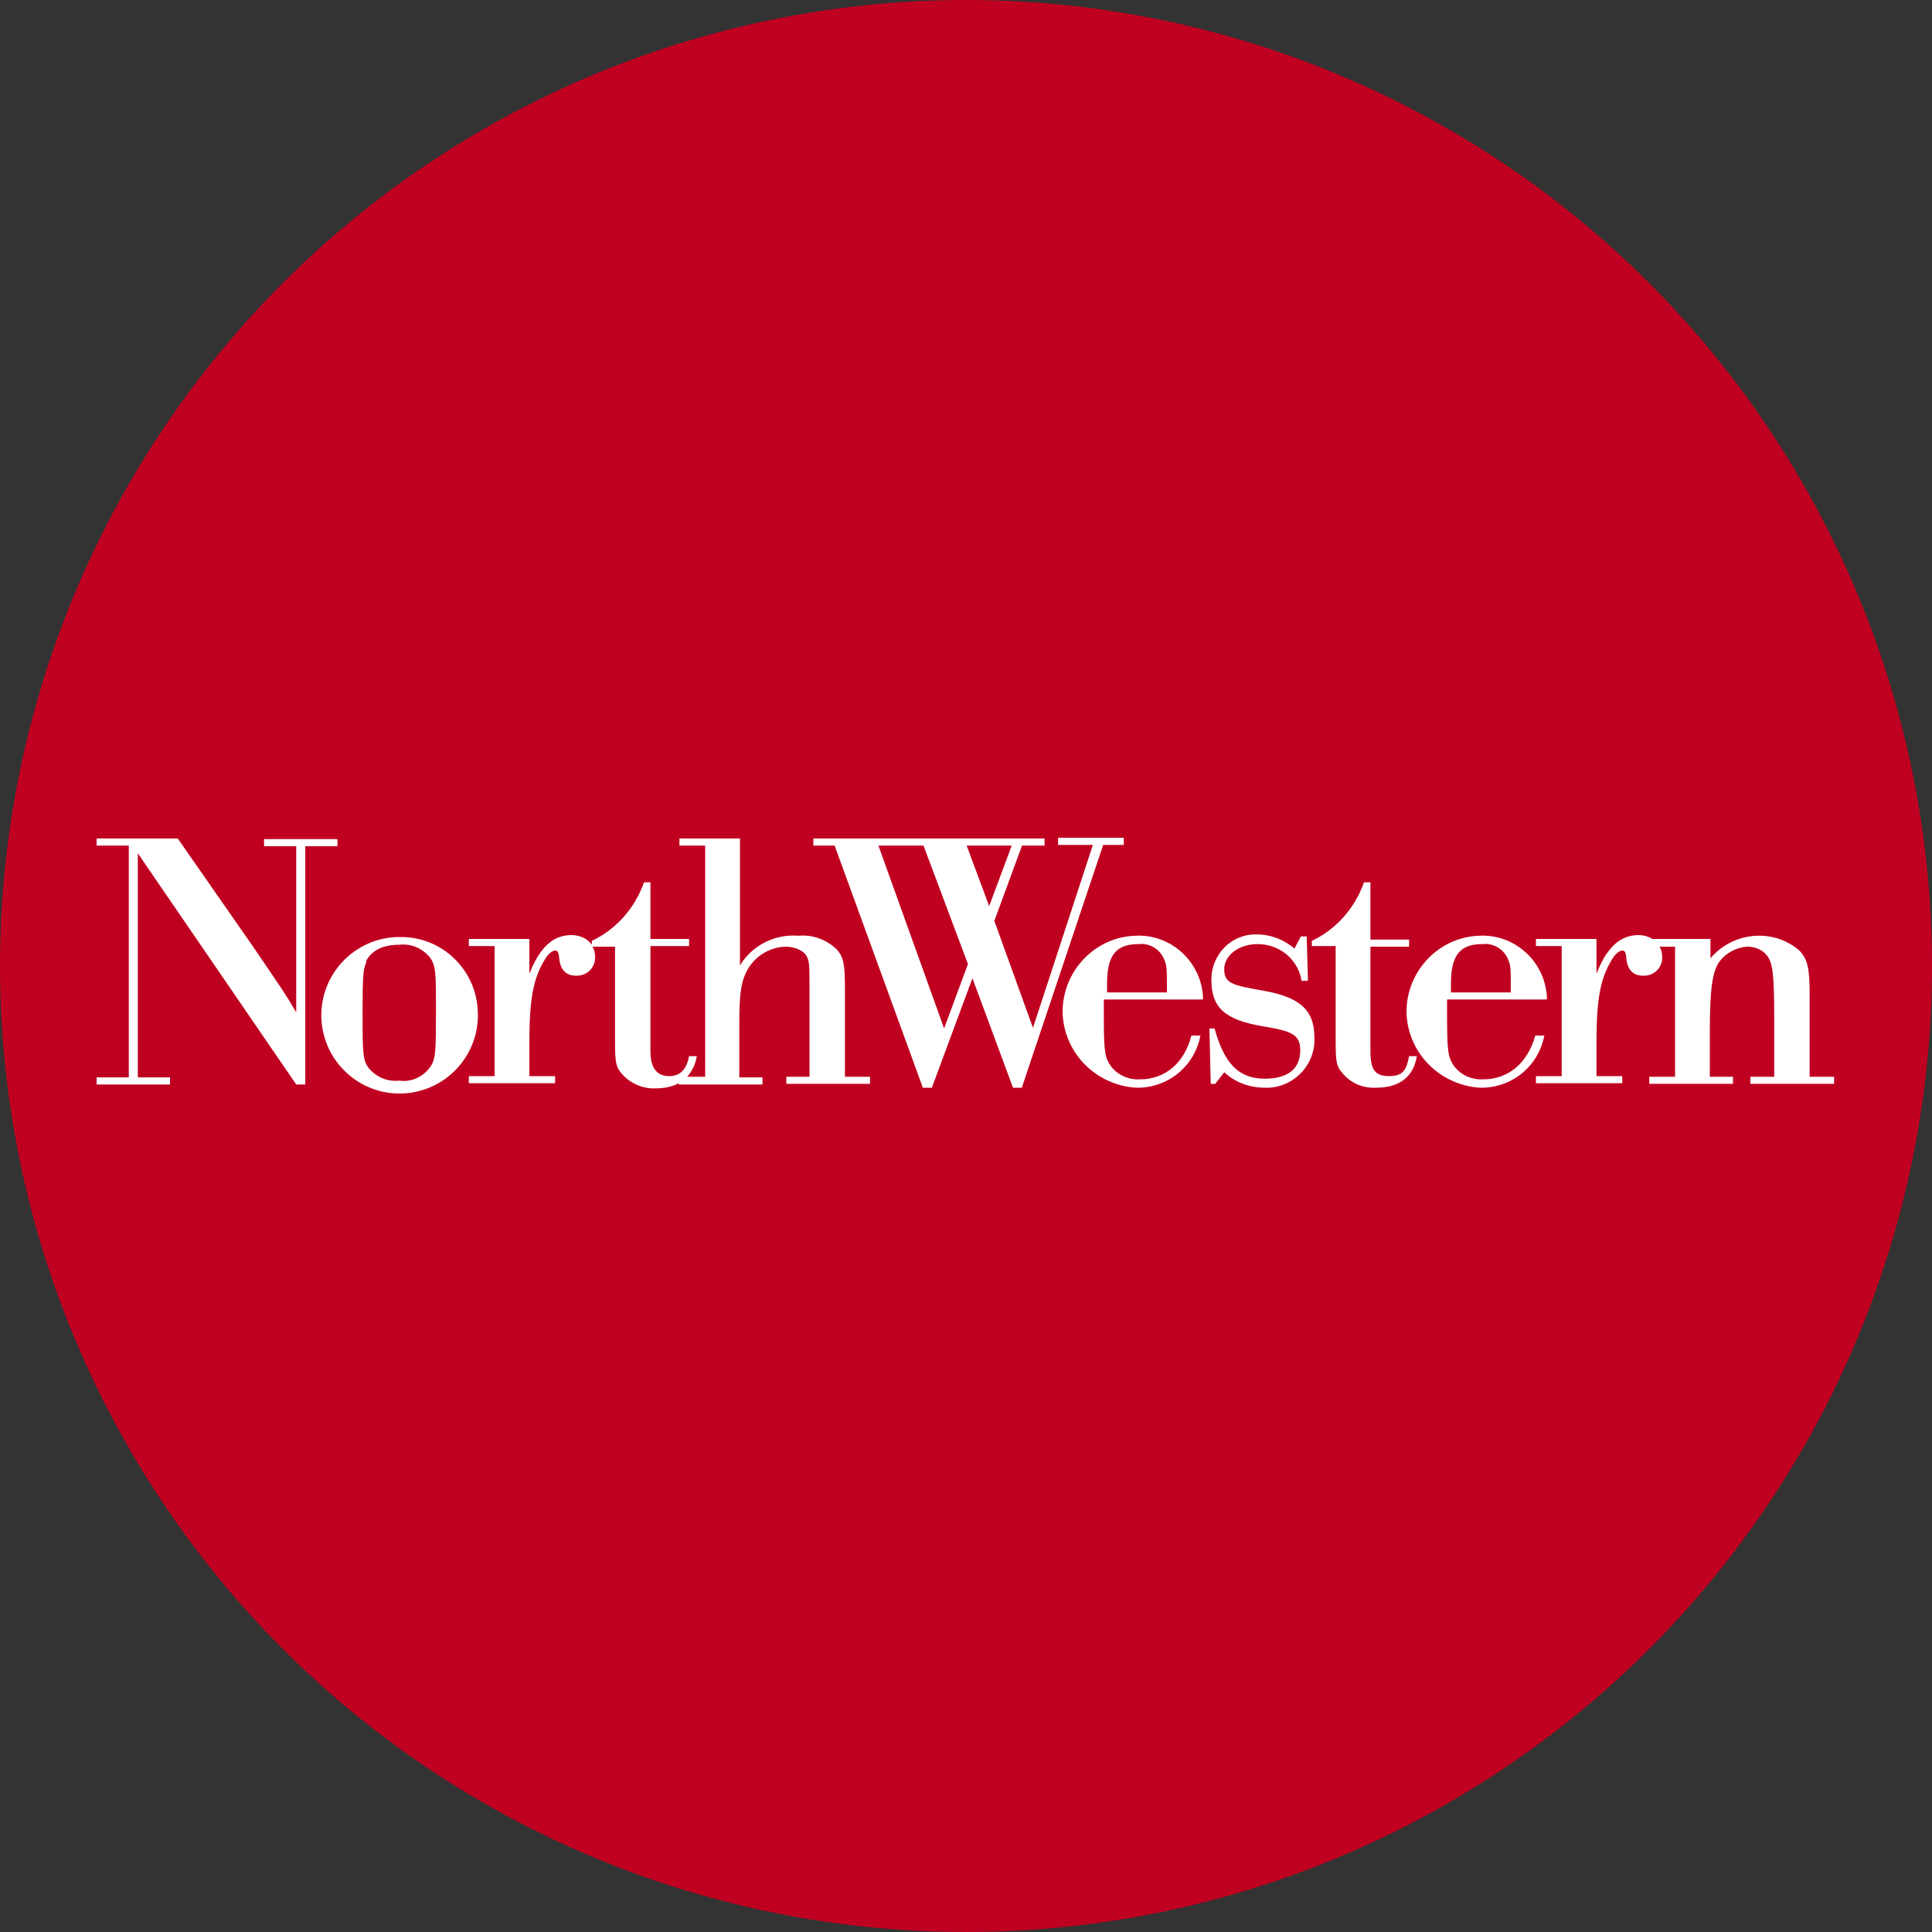
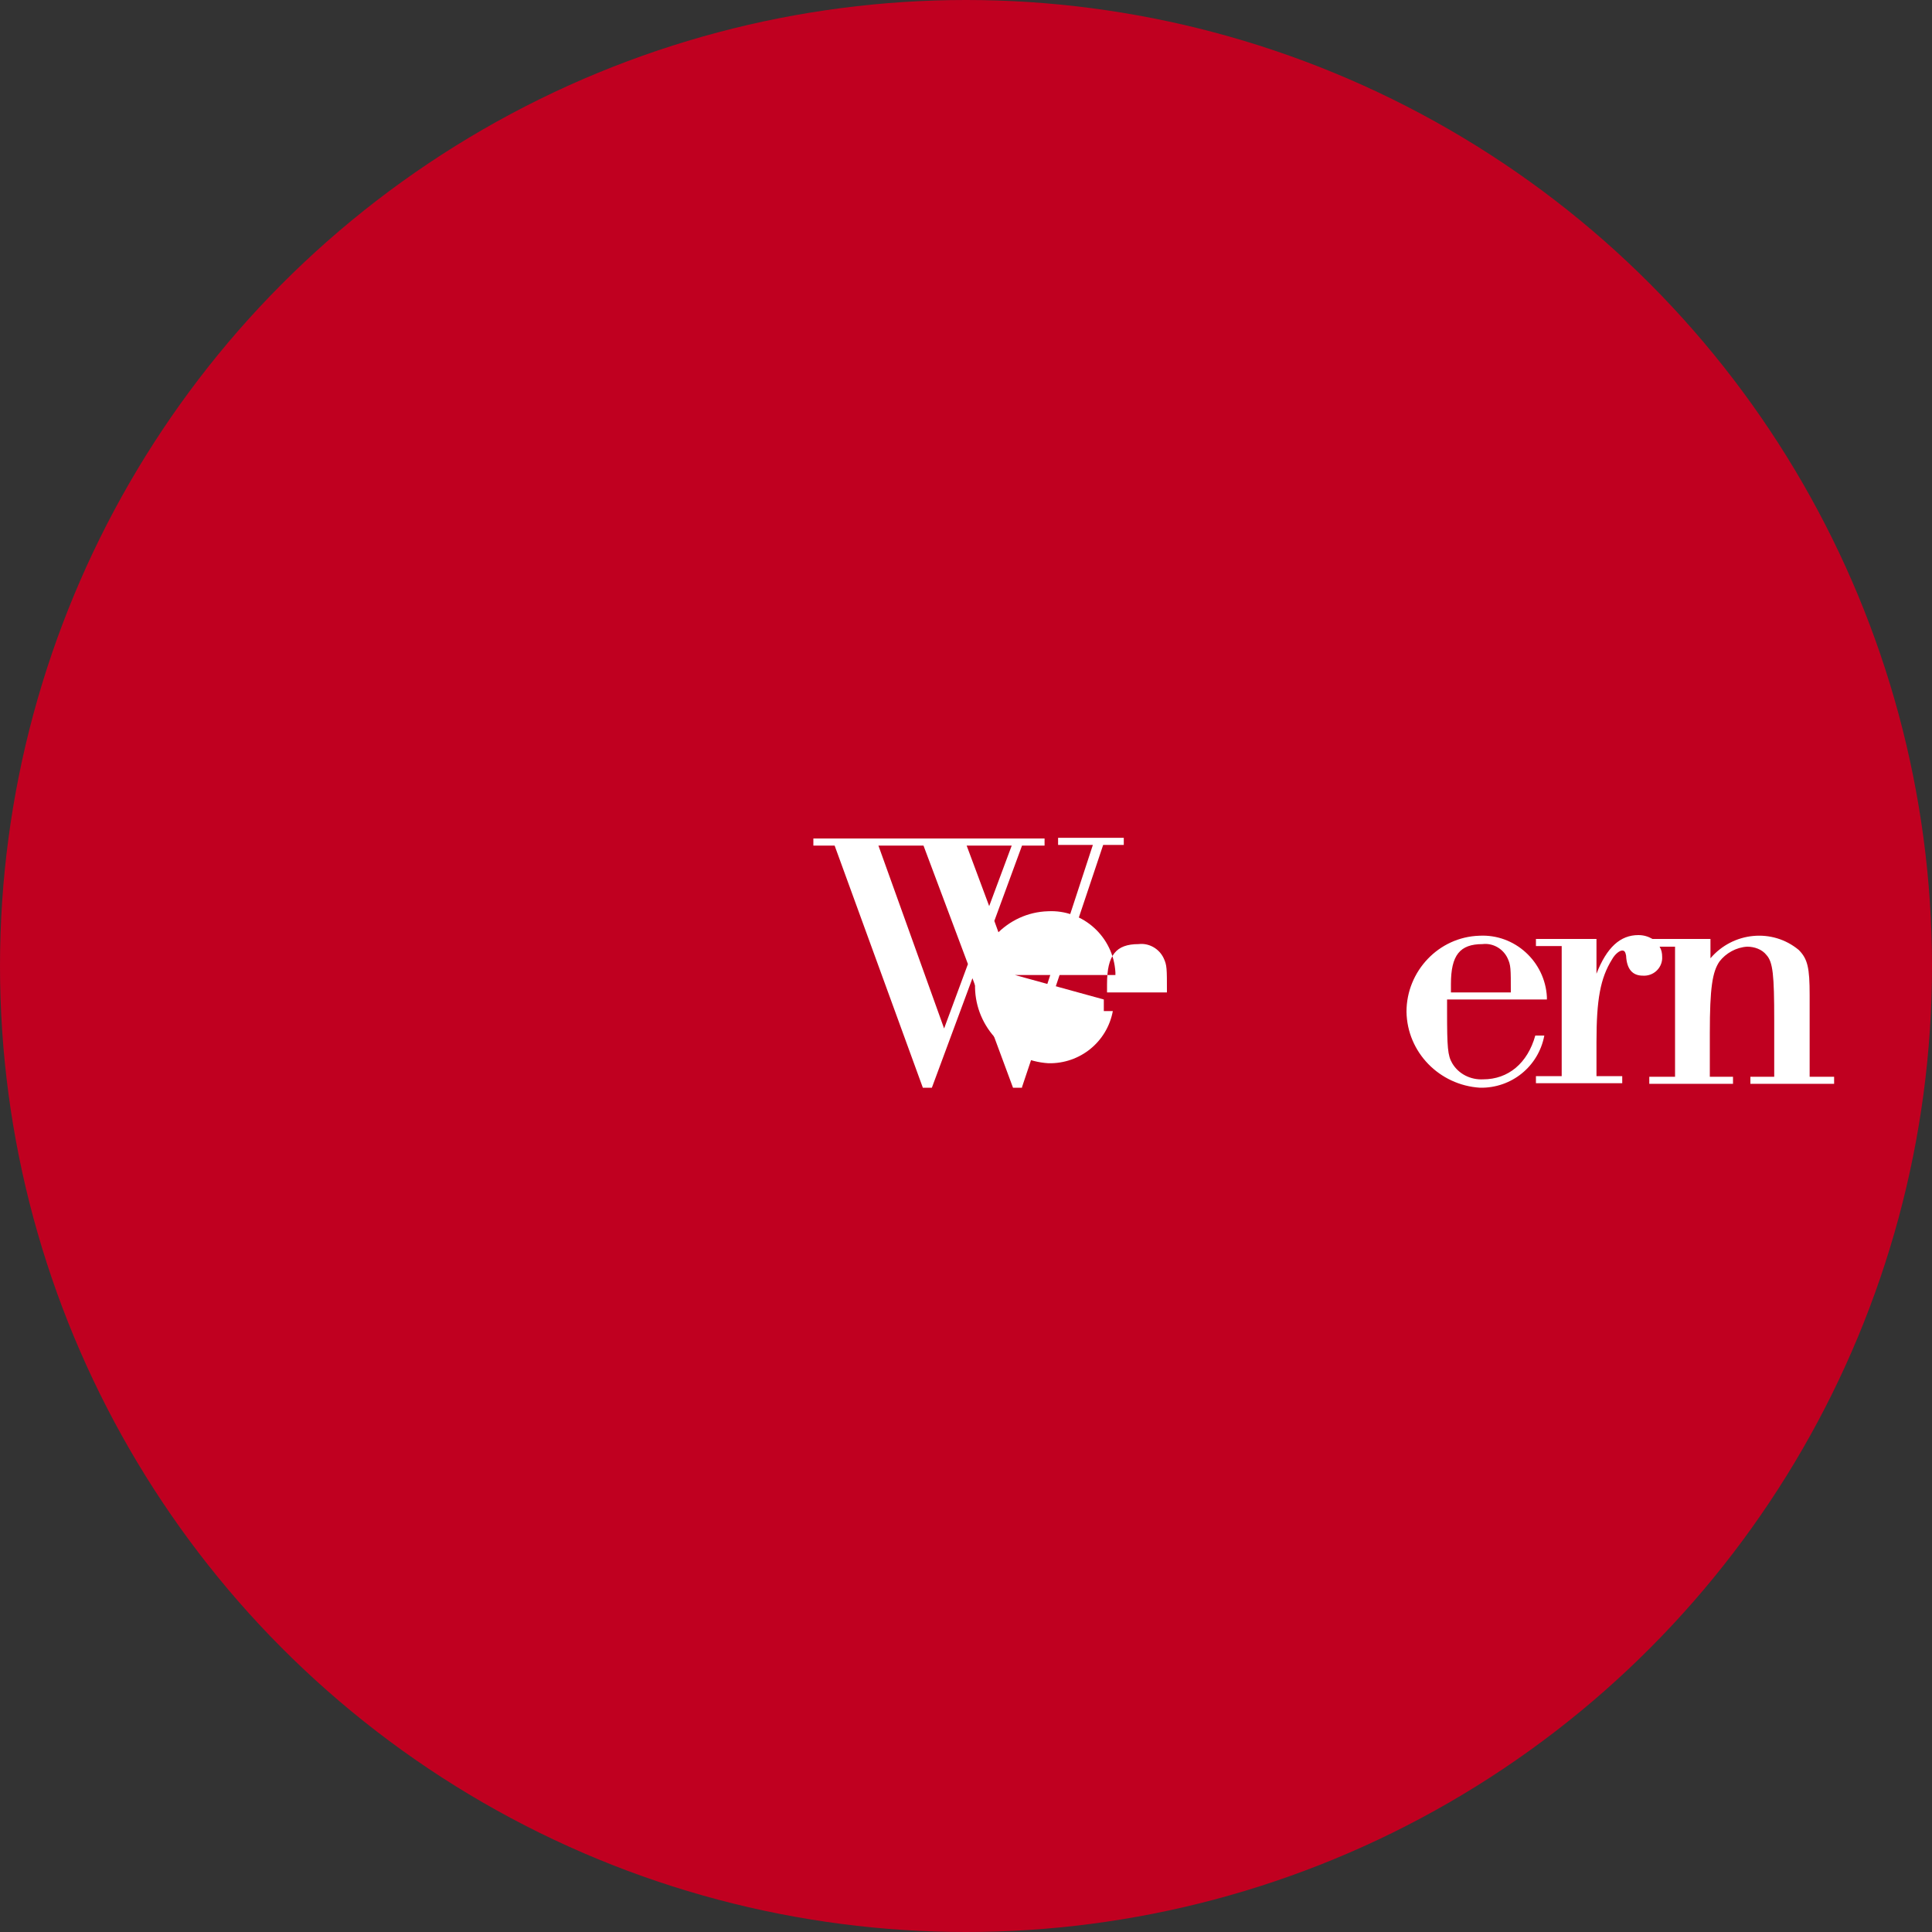
<svg xmlns="http://www.w3.org/2000/svg" version="1.1" viewBox="0 0 300 300" width="300" height="300">
  <rect x="0" y="0" width="300" height="300" fill="#333333" stroke="none" />
  <defs>
    <style>
      .cls-1 {
        fill: #c00020;
      }

      .cls-2 {
        fill: #fff;
      }
    </style>
    <clipPath id="bz_circular_clip">
      <circle cx="150.0" cy="150.0" r="150.0" />
    </clipPath>
  </defs>
  <g clip-path="url(#bz_circular_clip)">
    <g>
      <g id="Layer_1">
        <rect class="cls-1" x="0" width="300" height="300" />
        <g>
          <g>
            <path id="Path_1084" class="cls-2" d="M136.4,131.3l10.2,28.4,3.7-10-6.9-18.4h-7ZM150.1,131.3l3.5,9.4,3.5-9.4h-7ZM158.7,168.9h-1.4l-6.3-17-6.3,17h-1.4l-13.7-37.6h-3.3v-1.1h35.9v1.1h-3.5l-4.3,11.7,6,16.6,9.3-28.4h-5.4v-1.1h10.2v1.1h-3.2l-12.6,37.6Z" />
-             <path id="Path_1085" class="cls-2" d="M181.2,154.1c0-3.8,0-4.2-.5-5.3-.7-1.5-2.3-2.4-3.9-2.2-3.5,0-4.9,1.7-4.9,6.2v1.3h9.3ZM171.4,155.2v1.8c0,5.7.1,6.9.8,8.1,1,1.7,2.9,2.6,4.8,2.5,3.9,0,6.9-2.5,8-6.8h1.4c-.9,4.8-5.1,8.2-10,8.1-6.3-.4-11.3-5.5-11.4-11.8,0-6.3,5-11.6,11.3-11.8,5.5-.3,10.2,4,10.5,9.5,0,.1,0,.3,0,.4h-15.6Z" />
-             <path id="Path_1086" class="cls-2" d="M203,152.3h-.9c-.5-3.3-3.4-5.7-6.8-5.7-2.9,0-5.2,1.7-5.2,3.9s1.3,2.5,5.9,3.3c5.8,1,8.1,3,8.1,7.3.2,4.1-3,7.6-7.1,7.8-.2,0-.4,0-.6,0-2.3,0-4.6-.8-6.3-2.4l-1.4,1.8h-.7l-.2-8.6h.8c1.5,5.5,3.8,7.8,7.8,7.8s5.5-1.9,5.5-4.4-1.4-3-5.6-3.7c-6.1-1-8.2-2.9-8.2-7.3,0-3.8,3-7,6.8-7,.1,0,.2,0,.3,0,2.1,0,4.2.8,5.8,2.2l1-1.9h.9l.2,6.8Z" />
-             <path id="Path_1087" class="cls-2" d="M212.8,145.9h6v1.1h-6v16.2c0,2.9.7,3.9,2.9,3.9s2.7-1,3.1-3.1h1.2c-.5,3.2-2.7,4.9-6.3,4.9-1.9.1-3.8-.6-5.1-2.1-1.1-1.2-1.2-1.8-1.2-5.4v-14.5h-3.7v-.8c3.8-1.8,6.7-5.1,8.1-9.1h1v8.7Z" />
+             <path id="Path_1085" class="cls-2" d="M181.2,154.1c0-3.8,0-4.2-.5-5.3-.7-1.5-2.3-2.4-3.9-2.2-3.5,0-4.9,1.7-4.9,6.2v1.3h9.3ZM171.4,155.2v1.8h1.4c-.9,4.8-5.1,8.2-10,8.1-6.3-.4-11.3-5.5-11.4-11.8,0-6.3,5-11.6,11.3-11.8,5.5-.3,10.2,4,10.5,9.5,0,.1,0,.3,0,.4h-15.6Z" />
            <path id="Path_1088" class="cls-2" d="M234.6,154.1c0-3.8,0-4.2-.5-5.3-.7-1.5-2.3-2.4-3.9-2.2-3.5,0-4.9,1.7-4.9,6.2v1.3h9.3ZM224.7,155.2v1.8c0,5.7.1,6.9.8,8.1,1,1.7,2.9,2.6,4.8,2.5,3.9,0,6.9-2.5,8.1-6.8h1.4c-.9,4.8-5.1,8.2-10,8.1-6.3-.4-11.3-5.5-11.4-11.8,0-6.3,5-11.6,11.3-11.8,5.5-.3,10.2,4,10.5,9.5,0,.1,0,.3,0,.4h-15.6Z" />
            <path id="Path_1089" class="cls-2" d="M281,167.2v-12.7c0-4.2-.3-5.6-1.7-7-4.1-3.4-10.2-2.8-13.7,1.3,0,0,0,0,0,0v-3h-9c-.7-.4-1.4-.6-2.2-.6-2.8,0-4.9,1.9-6.5,6v-5.4h-9.4v1.1h4v20.2h-4v1.1h13.4v-1.1h-4v-5.3c0-6.6.6-9.9,2.4-12.8.5-.9,1.2-1.4,1.6-1.4s.5.3.6.8c.1,2.1,1,3.1,2.6,3.1,1.6.1,2.9-1.1,3-2.6,0,0,0-.2,0-.3,0-.6-.1-1.1-.4-1.6h2.4v20.2h-4v1.1h13v-1.1h-3.6v-6.8c0-7,.4-9.5,1.5-11.1,1-1.3,2.6-2.2,4.3-2.3,1.1,0,2.3.4,3,1.3,1,1.1,1.2,3.1,1.2,10.1v8.8h-3.7v1.1h13v-1.1h-4Z" />
          </g>
          <g>
-             <path id="Path_1082" class="cls-2" d="M20,131.3h-5v-1.1h12.6l11.7,16.8c4.9,7.2,4.8,7,6.7,10.2v-25.8h-5v-1.1h11.4v1.1h-5v37h-1.4l-24.6-35.9v34.8h5v1.1h-11.4v-1.1h5v-35.9Z" />
-             <path id="Path_1083" class="cls-2" d="M131.2,167.2v-13.6c0-3.9-.2-4.9-1.2-6.1-1.6-1.6-3.8-2.4-6-2.2-3.7-.3-7.2,1.5-9.1,4.6v-19.7h-9.4v1.1h4v35.9h-2.8c.8-.9,1.3-2,1.5-3.2h-1.2c-.4,2.1-1.4,3.1-3.1,3.1s-2.9-1-2.9-3.9v-16.3h6v-1.1h-6v-8.8h-1c-1.4,4-4.3,7.3-8.1,9.1v.6c-.7-1-1.9-1.5-3.2-1.5-2.8,0-4.9,1.9-6.5,6v-5.4h-9.4v1.1h4v20.2h-4v1.1h13.4v-1.1h-4v-5.3c0-6.6.6-9.9,2.4-12.8.5-.9,1.2-1.4,1.6-1.4s.5.3.6.8c.1,2.1,1,3.1,2.6,3.1,1.6.1,2.9-1.1,3-2.6,0,0,0-.2,0-.3,0-.6-.1-1.1-.4-1.6h3.5v14.5c0,3.5.1,4.2,1.2,5.4,1.3,1.4,3.2,2.2,5.1,2.1,1.2,0,2.5-.2,3.6-.8v.2h13v-1.1h-3.6v-8.3c0-4.2.2-6.2,1-7.9,1.1-2.4,3.5-4,6.1-4.1,1.1,0,2.3.3,3.1,1.1.7.9.7,1.5.7,5.5v13.6h-3.6v1.1h13v-1.1h-4Z" />
-             <path id="Path_1096" class="cls-2" d="M56.9,149.4c-.5,1.1-.6,1.9-.6,7.9s0,7.4,1,8.6c1.2,1.4,2.9,2.1,4.7,1.9,2.1.3,4.1-.8,5.1-2.6.5-1.1.6-1.9.6-8s0-7.3-1-8.6c-1.2-1.4-2.9-2.1-4.7-1.9-2.6,0-4.3.9-5.2,2.6M74.2,157.3c.2,6.7-5.1,12.3-11.8,12.5-6.7.2-12.3-5.1-12.5-11.8-.2-6.7,5.1-12.3,11.8-12.5.1,0,.3,0,.4,0,6.6-.1,12,5.2,12.1,11.8,0,0,0,0,0,0" />
-           </g>
+             </g>
        </g>
      </g>
    </g>
  </g>
</svg>